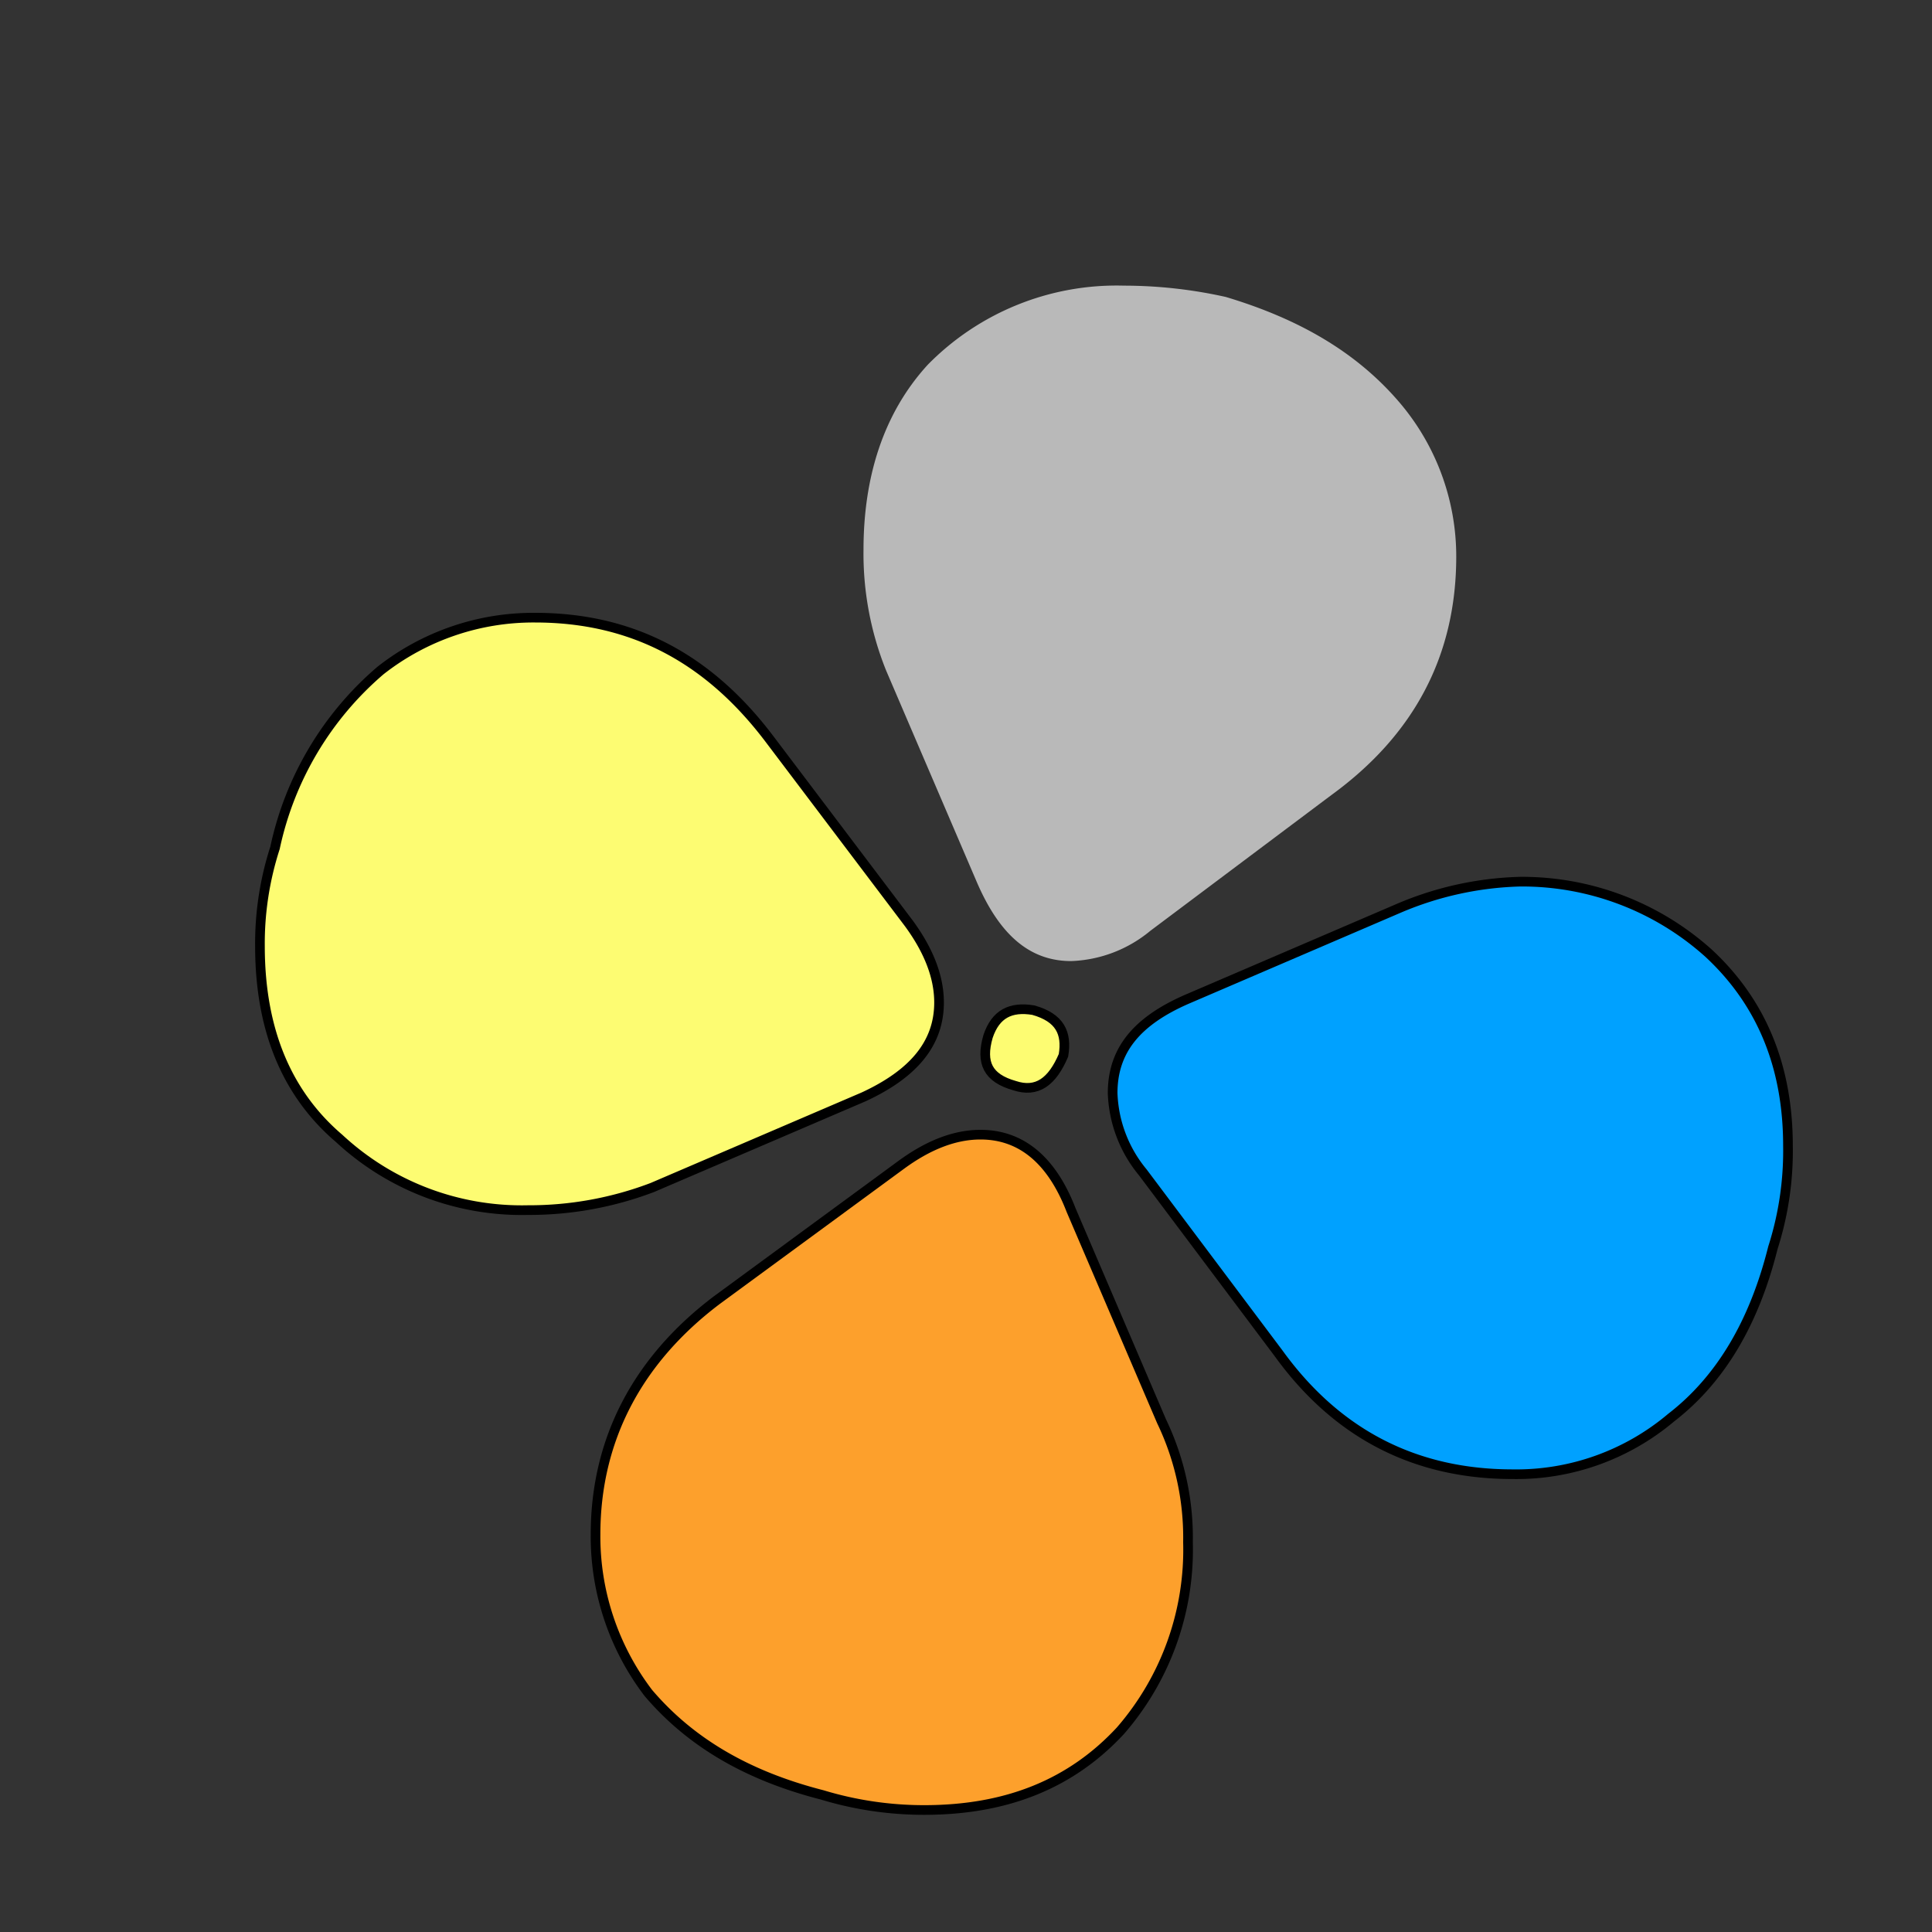
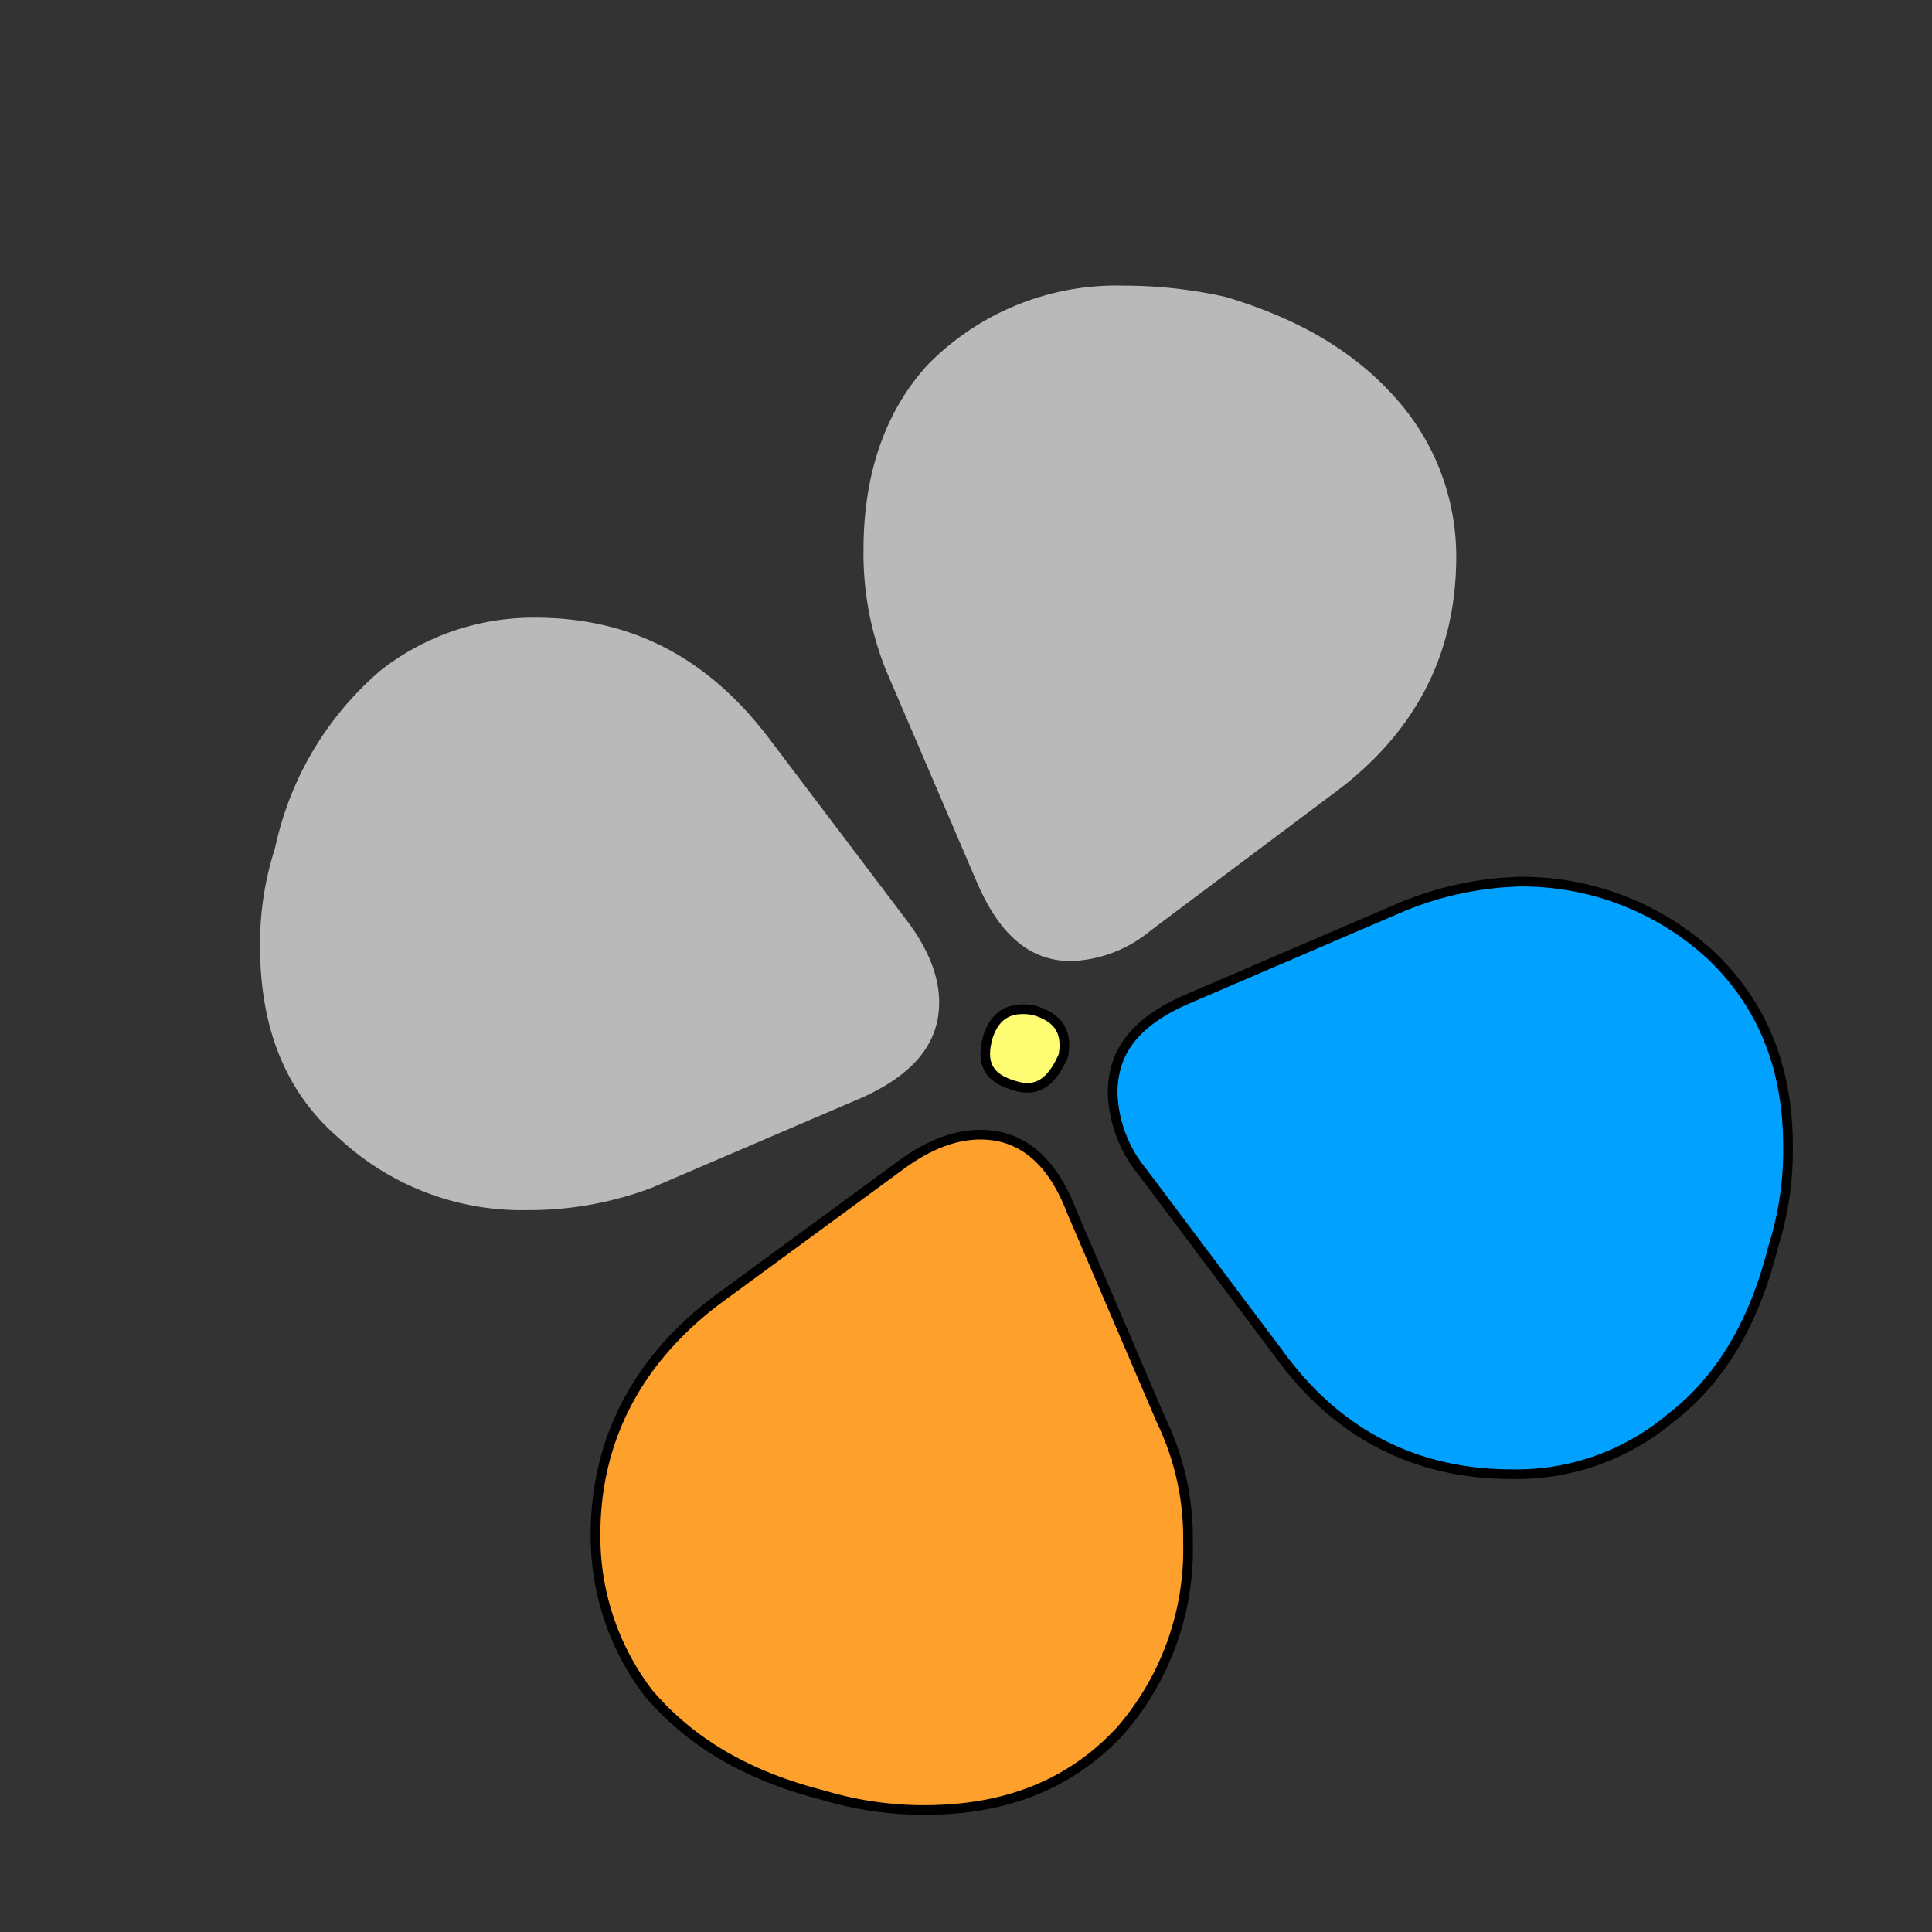
<svg xmlns="http://www.w3.org/2000/svg" id="Layer_1" data-name="Layer 1" viewBox="0 0 200 200">
  <rect x="0" y="0" width="200" height="200" fill="#333333" stroke="none" />
  <title>-flower-3</title>
  <rect id="layer_1-2" data-name="layer 1" x="14" y="28" width="200" height="200" fill="none" />
-   <path id="SvgjsPath3238" d="M137.83,82.3,119.08,96.36a13.56,13.56,0,0,1-8.2,3.13c-4.3,0-7.42-2.73-9.77-8.2L91.73,69.41a32.39,32.39,0,0,1-2.34-12.5c0-7.42,2-14.06,6.64-19.14a27.38,27.38,0,0,1,20.31-8.2,48.49,48.49,0,0,1,10.55,1.17c7.81,2.34,13.67,5.86,18,10.94a24.57,24.57,0,0,1,5.86,16Q150.72,72.92,137.83,82.3Zm45.7,46.88Q180.6,140.89,173,146.75a24.85,24.85,0,0,1-16.41,5.86c-9.77,0-18-3.91-24.22-12.5L118.3,121.36a13.56,13.56,0,0,1-3.12-8.2c0-4.3,2.34-7.42,7.81-9.77L144.86,94a34.2,34.2,0,0,1,12.5-2.73,28.88,28.88,0,0,1,19.53,7.42q8.2,7.62,8.2,19.92A32.9,32.9,0,0,1,183.53,129.17Zm-73.44-19.92c-1.17,2.73-2.73,3.91-5.08,3.13-2.73-.78-3.52-2.34-2.73-5.08.78-2.34,2.34-3.12,4.69-2.73C109.7,105.34,110.48,106.91,110.09,109.25Zm-16-13.67c2,2.73,3.13,5.47,3.13,8.2,0,4.3-2.73,7.42-7.81,9.77l-21.87,9.38a35.9,35.9,0,0,1-12.89,2.34,27.77,27.77,0,0,1-19.53-7.42q-8.2-7-8.2-19.92a32.18,32.18,0,0,1,1.56-10.16A33.26,33.26,0,0,1,39.39,69.41a25.63,25.63,0,0,1,16-5.47c10.16,0,18,4.3,24.22,12.5Zm26.17,51.56a27.78,27.78,0,0,1,2.73,12.5,28.56,28.56,0,0,1-7,19.53c-5.08,5.47-11.72,8.2-20.31,8.2a36.31,36.31,0,0,1-10.55-1.56c-7.81-2-13.67-5.47-18-10.55a26.75,26.75,0,0,1-5.47-16.41c0-9.77,4.3-18,12.5-24.22L93.3,120.58c2.73-2,5.47-3.12,8.2-3.12,4.3,0,7.42,2.73,9.38,7.81Z" fill="#b9b9b9" />
-   <path id="th_kal_flower-3_3" data-name="th kal flower-3 3" d="M94.08,95.58c2,2.73,3.13,5.47,3.13,8.2,0,4.3-2.73,7.42-7.81,9.77l-21.87,9.38a35.9,35.9,0,0,1-12.89,2.34,27.77,27.77,0,0,1-19.53-7.42q-8.2-7-8.2-19.92a32.18,32.18,0,0,1,1.56-10.16A33.26,33.26,0,0,1,39.39,69.41a25.63,25.63,0,0,1,16-5.47c10.16,0,18,4.3,24.22,12.5Z" fill="#fdfc72" stroke="#000" />
+   <path id="SvgjsPath3238" d="M137.83,82.3,119.08,96.36a13.56,13.56,0,0,1-8.2,3.13c-4.3,0-7.42-2.73-9.77-8.2L91.73,69.41a32.39,32.39,0,0,1-2.34-12.5c0-7.42,2-14.06,6.64-19.14a27.38,27.38,0,0,1,20.31-8.2,48.49,48.49,0,0,1,10.55,1.17c7.81,2.34,13.67,5.86,18,10.94a24.57,24.57,0,0,1,5.86,16Q150.72,72.92,137.83,82.3Zm45.7,46.88Q180.6,140.89,173,146.75a24.85,24.85,0,0,1-16.41,5.86c-9.77,0-18-3.91-24.22-12.5L118.3,121.36a13.56,13.56,0,0,1-3.12-8.2c0-4.3,2.34-7.42,7.81-9.77L144.86,94a34.2,34.2,0,0,1,12.5-2.73,28.88,28.88,0,0,1,19.53,7.42q8.2,7.62,8.2,19.92A32.9,32.9,0,0,1,183.53,129.17Zm-73.44-19.92c-1.17,2.73-2.73,3.91-5.08,3.13-2.73-.78-3.52-2.34-2.73-5.08.78-2.34,2.34-3.12,4.69-2.73C109.7,105.34,110.48,106.91,110.09,109.25m-16-13.67c2,2.73,3.13,5.47,3.13,8.2,0,4.3-2.73,7.42-7.81,9.77l-21.87,9.38a35.9,35.9,0,0,1-12.89,2.34,27.77,27.77,0,0,1-19.53-7.42q-8.2-7-8.2-19.92a32.18,32.18,0,0,1,1.56-10.16A33.26,33.26,0,0,1,39.39,69.41a25.63,25.63,0,0,1,16-5.47c10.16,0,18,4.3,24.22,12.5Zm26.17,51.56a27.78,27.78,0,0,1,2.73,12.5,28.56,28.56,0,0,1-7,19.53c-5.08,5.47-11.72,8.2-20.31,8.2a36.31,36.31,0,0,1-10.55-1.56c-7.81-2-13.67-5.47-18-10.55a26.75,26.75,0,0,1-5.47-16.41c0-9.77,4.3-18,12.5-24.22L93.3,120.58c2.73-2,5.47-3.12,8.2-3.12,4.3,0,7.42,2.73,9.38,7.81Z" fill="#b9b9b9" />
  <path id="th_kal_flower-3_4" data-name="th kal flower-3 4" d="M120.25,147.14a27.78,27.78,0,0,1,2.73,12.5,28.56,28.56,0,0,1-7,19.53c-5.08,5.47-11.72,8.2-20.31,8.2a36.31,36.31,0,0,1-10.55-1.56c-7.81-2-13.67-5.47-18-10.55a26.75,26.75,0,0,1-5.47-16.41c0-9.77,4.3-18,12.5-24.22L93.3,120.58c2.73-2,5.47-3.12,8.2-3.12,4.3,0,7.42,2.73,9.38,7.81Z" fill="#fda02c" stroke="#000" />
  <path id="th_kal_flower-3_1" data-name="th kal flower-3 1" d="M183.53,129.17Q180.6,140.89,173,146.75a24.85,24.85,0,0,1-16.41,5.86c-9.77,0-18-3.91-24.22-12.5L118.3,121.36a13.56,13.56,0,0,1-3.12-8.2c0-4.3,2.34-7.42,7.81-9.77L144.86,94a34.2,34.2,0,0,1,12.5-2.73,28.88,28.88,0,0,1,19.53,7.42q8.2,7.62,8.2,19.92A32.9,32.9,0,0,1,183.53,129.17Z" fill="#00a1ff" stroke="#000" />
  <path id="th_kal_flower-3_2" data-name="th kal flower-3 2" d="M110.09,109.25c-1.17,2.73-2.73,3.91-5.08,3.13-2.73-.78-3.52-2.34-2.73-5.08.78-2.34,2.34-3.12,4.69-2.73C109.7,105.34,110.48,106.91,110.09,109.25Z" fill="#fdfc72" stroke="#000" />
</svg>